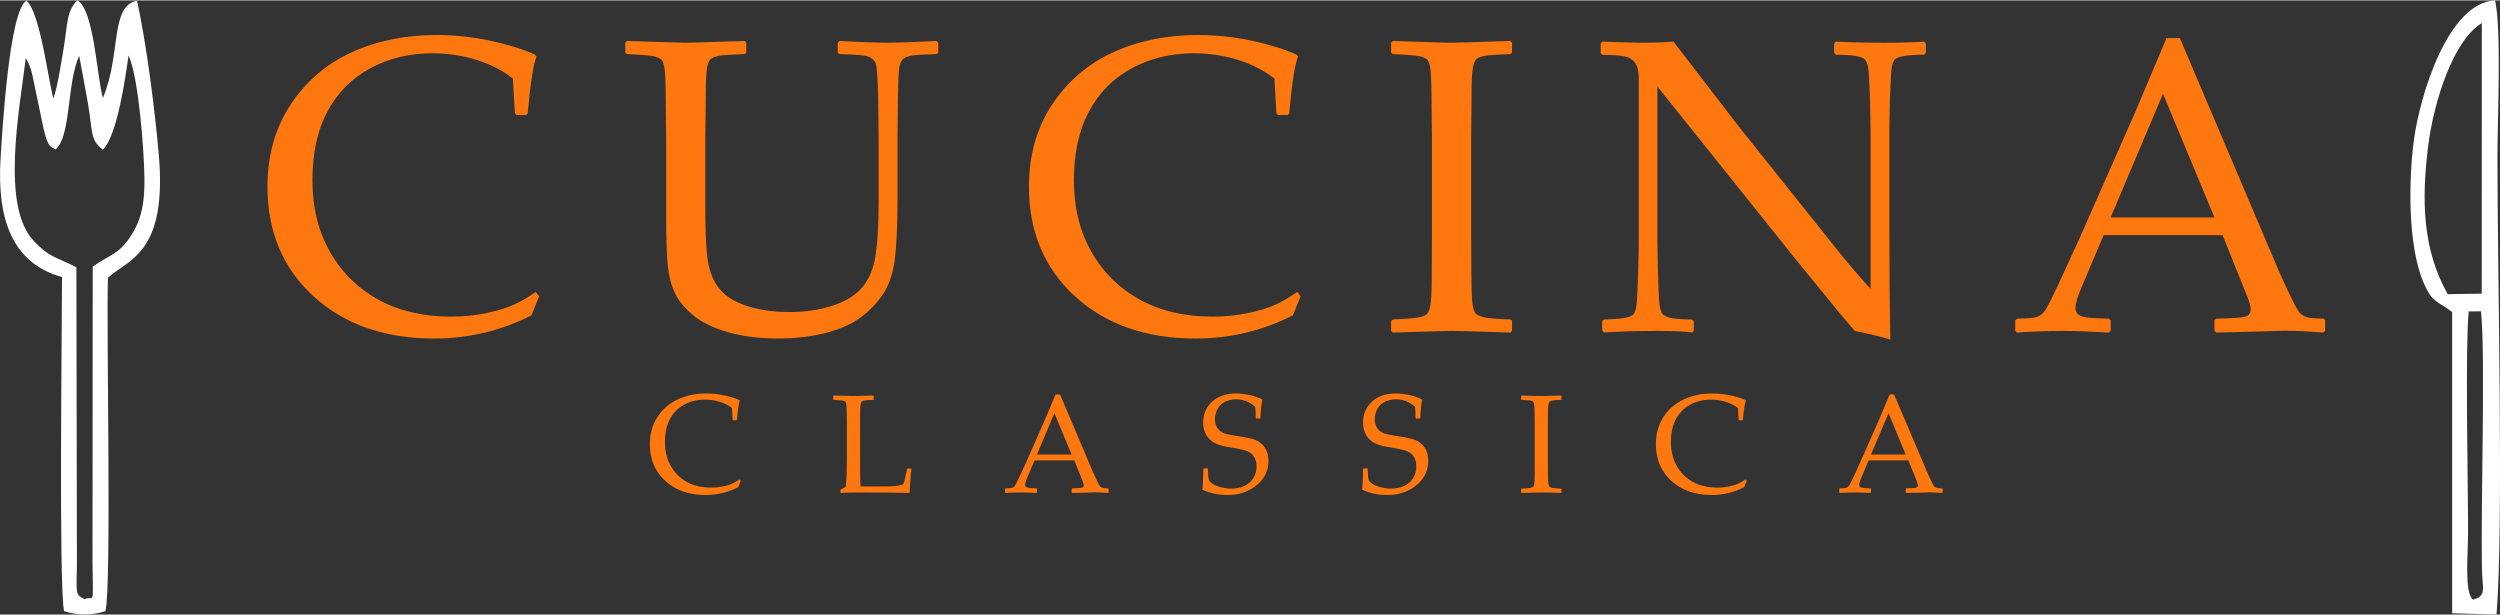
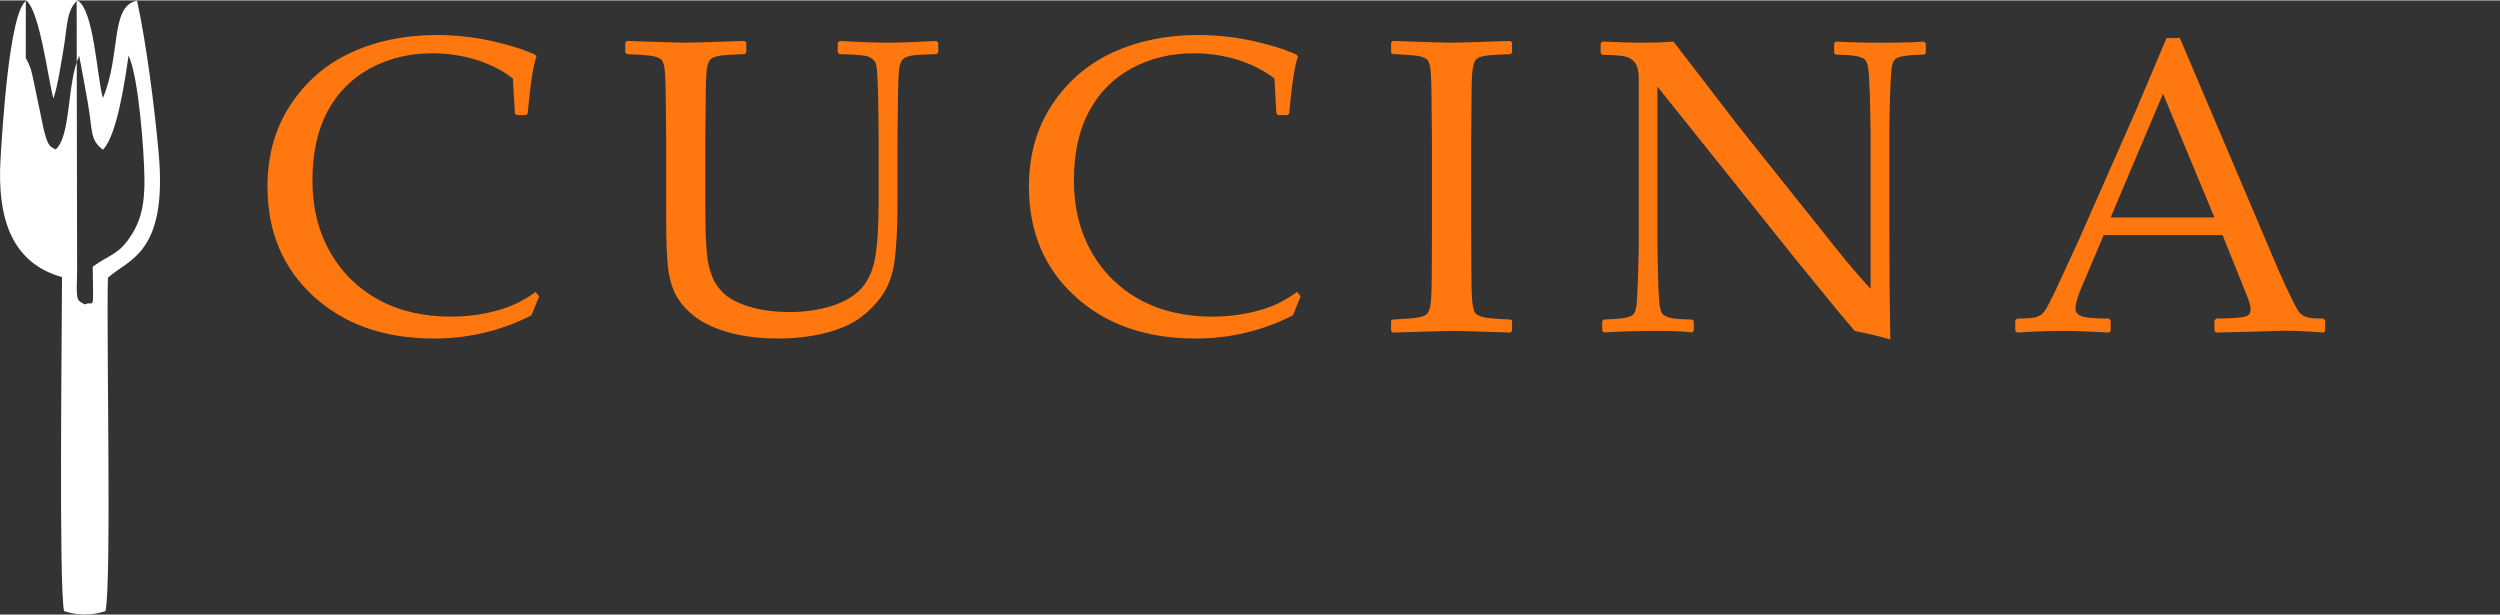
<svg xmlns="http://www.w3.org/2000/svg" xml:space="preserve" width="248px" height="61px" version="1.1" style="shape-rendering:geometricPrecision; text-rendering:geometricPrecision; image-rendering:optimizeQuality; fill-rule:evenodd; clip-rule:evenodd" viewBox="0 0 243.48 59.81">
  <rect x="0" y="0" width="243.48" height="59.81" fill="#333333" stroke="none" />
  <defs>
    <style type="text/css">
   
    .fil1 {fill:white}
    .fil0 {fill:#FF770F;fill-rule:nonzero}
   
  </style>
  </defs>
  <g id="Layer_x0020_1">
    <path class="fil0" d="M52.51 28.82l-0.75 1.85c-2.96,1.51 -6.12,2.26 -9.48,2.26 -4.81,0 -8.72,-1.36 -11.72,-4.09 -3.01,-2.74 -4.51,-6.31 -4.51,-10.72 0,-3.03 0.75,-5.69 2.25,-7.96 1.5,-2.27 3.47,-3.97 5.94,-5.1 2.45,-1.12 5.22,-1.69 8.28,-1.69 1.77,0 3.53,0.19 5.26,0.56 1.72,0.38 3.17,0.82 4.33,1.35l0.14 0.19c-0.3,0.75 -0.59,2.6 -0.86,5.54l-0.14 0.16 -0.93 0 -0.17 -0.16 -0.2 -3.4c-0.97,-0.77 -2.14,-1.37 -3.52,-1.81 -1.38,-0.43 -2.82,-0.65 -4.31,-0.65 -2.25,0 -4.27,0.49 -6.05,1.46 -1.79,0.96 -3.18,2.36 -4.17,4.19 -0.98,1.83 -1.47,4.07 -1.47,6.73 0,2.66 0.58,5 1.74,7.01 1.15,2.01 2.74,3.55 4.74,4.64 2.01,1.08 4.35,1.62 7.03,1.62 1.19,0 2.32,-0.12 3.42,-0.34 1.09,-0.23 2,-0.51 2.72,-0.84 0.73,-0.34 1.42,-0.74 2.09,-1.23l0.34 0.43zm8.39 -24.72l0.16 -0.15c3.31,0.11 5.21,0.17 5.72,0.17 0.46,0 2.37,-0.06 5.74,-0.17l0.16 0.15 0 0.99 -0.16 0.14c-0.93,0.03 -1.64,0.07 -2.13,0.12 -0.5,0.05 -0.86,0.16 -1.09,0.3 -0.23,0.15 -0.38,0.49 -0.46,1.03 -0.06,0.54 -0.1,1.29 -0.1,2.25l-0.05 4.6 0 6.35c0,2.1 0.05,3.63 0.14,4.61 0.08,0.98 0.27,1.8 0.56,2.48 0.29,0.67 0.72,1.25 1.3,1.74 0.59,0.48 1.43,0.88 2.53,1.19 1.09,0.3 2.32,0.45 3.72,0.45 1.46,0 2.83,-0.2 4.1,-0.6 1.27,-0.41 2.24,-1 2.91,-1.77 0.66,-0.77 1.1,-1.79 1.31,-3.05 0.2,-1.26 0.31,-3.01 0.31,-5.25l0 -6.15c0,-1.04 -0.02,-2.47 -0.05,-4.29 -0.04,-1.82 -0.12,-2.87 -0.24,-3.14 -0.13,-0.27 -0.36,-0.48 -0.7,-0.62 -0.34,-0.14 -1.29,-0.22 -2.83,-0.25l-0.16 -0.16 0 -0.93 0.16 -0.19c1.97,0.11 3.55,0.17 4.74,0.17 1.01,0 2.58,-0.06 4.71,-0.17l0.18 0.17 0 0.95 -0.18 0.16c-1.25,0.03 -2.07,0.08 -2.45,0.15 -0.37,0.08 -0.64,0.19 -0.8,0.33 -0.15,0.15 -0.26,0.38 -0.34,0.68 -0.07,0.31 -0.12,1.19 -0.15,2.64l-0.05 4.5 0 6.07c0,2.43 -0.1,4.34 -0.28,5.74 -0.19,1.4 -0.61,2.55 -1.25,3.44 -0.65,0.9 -1.41,1.66 -2.3,2.27 -0.89,0.6 -2.03,1.07 -3.41,1.4 -1.39,0.32 -2.82,0.48 -4.32,0.48 -1.86,0 -3.51,-0.2 -4.94,-0.61 -1.44,-0.42 -2.56,-0.96 -3.39,-1.65 -0.82,-0.67 -1.42,-1.39 -1.78,-2.15 -0.36,-0.75 -0.59,-1.63 -0.7,-2.65 -0.1,-1.02 -0.16,-2.58 -0.16,-4.67l0 -7.67 -0.04 -3.9c-0.01,-1.52 -0.05,-2.5 -0.11,-2.94 -0.06,-0.44 -0.16,-0.73 -0.28,-0.88 -0.13,-0.15 -0.37,-0.26 -0.73,-0.36 -0.36,-0.09 -1.25,-0.16 -2.66,-0.22l-0.16 -0.14 0 -0.99zm65.77 24.72l-0.75 1.85c-2.96,1.51 -6.12,2.26 -9.48,2.26 -4.81,0 -8.72,-1.36 -11.72,-4.09 -3.01,-2.74 -4.51,-6.31 -4.51,-10.72 0,-3.03 0.75,-5.69 2.25,-7.96 1.5,-2.27 3.48,-3.97 5.94,-5.1 2.45,-1.12 5.22,-1.69 8.28,-1.69 1.77,0 3.53,0.19 5.26,0.56 1.73,0.38 3.17,0.82 4.33,1.35l0.15 0.19c-0.31,0.75 -0.6,2.6 -0.86,5.54l-0.15 0.16 -0.93 0 -0.17 -0.16 -0.19 -3.4c-0.98,-0.77 -2.15,-1.37 -3.53,-1.81 -1.38,-0.43 -2.82,-0.65 -4.31,-0.65 -2.25,0 -4.27,0.49 -6.05,1.46 -1.79,0.96 -3.18,2.36 -4.16,4.19 -0.99,1.83 -1.48,4.07 -1.48,6.73 0,2.66 0.58,5 1.74,7.01 1.15,2.01 2.74,3.55 4.74,4.64 2.01,1.08 4.35,1.62 7.03,1.62 1.19,0 2.33,-0.12 3.42,-0.34 1.09,-0.23 2,-0.51 2.73,-0.84 0.72,-0.34 1.41,-0.74 2.08,-1.23l0.34 0.43zm8.98 -24.87l2.49 0.08c1.64,0.06 2.72,0.09 3.22,0.09 0.45,0 2.36,-0.06 5.74,-0.17l0.16 0.15 0 0.99 -0.16 0.14c-0.92,0.03 -1.63,0.07 -2.13,0.12 -0.5,0.05 -0.87,0.16 -1.09,0.3 -0.23,0.15 -0.38,0.49 -0.45,1.03 -0.08,0.54 -0.11,1.29 -0.11,2.25l-0.04 4.6 0 9.25 0.02 3.9c0.01,1.5 0.05,2.48 0.12,2.92 0.06,0.44 0.16,0.73 0.29,0.88 0.13,0.15 0.37,0.27 0.73,0.36 0.36,0.11 1.25,0.18 2.66,0.24l0.16 0.11 0 1 -0.16 0.16c-0.07,0 -1.24,-0.03 -3.52,-0.11 -0.95,-0.03 -1.69,-0.05 -2.22,-0.05 -0.41,0 -2.32,0.06 -5.71,0.16l-0.17 -0.16 0 -1 0.17 -0.11c1.24,-0.06 2.06,-0.13 2.47,-0.2 0.42,-0.08 0.69,-0.19 0.83,-0.32 0.14,-0.12 0.26,-0.39 0.35,-0.8 0.08,-0.42 0.13,-1.34 0.14,-2.76l0.02 -4.22 0 -9.25 -0.04 -3.9c-0.01,-1.52 -0.05,-2.5 -0.11,-2.94 -0.06,-0.44 -0.15,-0.73 -0.28,-0.88 -0.12,-0.15 -0.37,-0.26 -0.72,-0.36 -0.37,-0.09 -1.25,-0.16 -2.66,-0.22l-0.17 -0.14 0 -0.99 0.17 -0.15zm20.57 28.39l-0.18 -0.19 0 -0.92 0.18 -0.15c0.82,-0.02 1.47,-0.07 1.95,-0.15 0.49,-0.07 0.8,-0.21 0.94,-0.39 0.14,-0.19 0.23,-0.49 0.28,-0.9 0.05,-0.42 0.09,-1.35 0.14,-2.8 0.05,-1.45 0.07,-2.49 0.07,-3.12l0 -16.15c0,-0.68 -0.13,-1.18 -0.37,-1.51 -0.25,-0.32 -0.58,-0.53 -1.01,-0.61 -0.42,-0.09 -1.15,-0.14 -2.18,-0.15l-0.15 -0.17 0 -0.93 0.15 -0.19c1.84,0.07 3.05,0.11 3.62,0.11 1.35,0 2.45,-0.04 3.32,-0.11l6.37 8.28 9.38 11.75c1.13,1.43 2.28,2.78 3.45,4.05l0 -15.46c0,-0.49 -0.02,-1.5 -0.06,-3.07 -0.05,-1.56 -0.11,-2.56 -0.17,-2.97 -0.07,-0.43 -0.19,-0.71 -0.35,-0.86 -0.17,-0.14 -0.49,-0.26 -0.94,-0.33 -0.46,-0.07 -1.09,-0.11 -1.87,-0.12l-0.16 -0.17 0 -0.91 0.16 -0.19c1.08,0.07 2.62,0.11 4.62,0.11 1.82,0 3.15,-0.04 3.97,-0.11l0.18 0.19 0 0.91 -0.16 0.17c-0.88,0.01 -1.56,0.06 -2.04,0.15 -0.47,0.08 -0.77,0.22 -0.9,0.43 -0.12,0.19 -0.2,0.49 -0.25,0.88 -0.04,0.38 -0.09,1.3 -0.14,2.75 -0.04,1.45 -0.06,2.5 -0.06,3.14l0 9.49 0.02 5.5c0.02,1.8 0.04,3.6 0.07,5.41 -0.66,-0.22 -1.81,-0.5 -3.46,-0.84l-1.42 -1.67 -4.25 -5.2 -13.55 -16.93 0 15.33c0,0.62 0.03,1.71 0.07,3.28 0.04,1.57 0.1,2.52 0.17,2.85 0.07,0.34 0.15,0.57 0.26,0.69 0.11,0.13 0.34,0.25 0.69,0.36 0.35,0.1 1.08,0.16 2.19,0.18l0.16 0.15 0 0.94 -0.16 0.17c-0.69,-0.1 -1.81,-0.15 -3.36,-0.15 -1.99,0 -3.73,0.05 -5.22,0.15zm40.23 0.01l-0.18 -0.16 0 -1.03 0.18 -0.17c0.97,-0.01 1.6,-0.06 1.88,-0.15 0.28,-0.08 0.53,-0.26 0.75,-0.51 0.21,-0.26 0.66,-1.12 1.33,-2.55l2.1 -4.56 5.43 -12.31c1.03,-2.41 2.04,-4.82 3.06,-7.24l1.3 0 8.53 20.07 1.14 2.68c0.33,0.76 0.72,1.59 1.15,2.48 0.43,0.89 0.73,1.42 0.9,1.58 0.17,0.15 0.37,0.28 0.62,0.36 0.24,0.09 0.8,0.14 1.65,0.15l0.16 0.17 0 1.03 -0.16 0.16c-1.41,-0.11 -2.69,-0.18 -3.82,-0.18 -2.21,0.07 -4.42,0.13 -6.63,0.18l-0.17 -0.16 0 -1.03 0.17 -0.17c1.49,-0.02 2.42,-0.08 2.79,-0.19 0.38,-0.09 0.56,-0.32 0.56,-0.69 0,-0.29 -0.09,-0.67 -0.28,-1.16l-2.45 -6.09 -11.58 0 -2.17 5.12c-0.39,0.92 -0.58,1.59 -0.58,2.02 0,0.33 0.17,0.58 0.53,0.73 0.37,0.17 1.27,0.25 2.73,0.26l0.17 0.17 0 1.03 -0.16 0.16c-1.72,-0.1 -3.22,-0.16 -4.52,-0.16 -1.46,0 -2.94,0.06 -4.43,0.16zm9.11 -11.21l10.11 0 -5.01 -12.05 -5.1 12.05z" />
-     <path class="fil0" d="M72.14 46.79l-0.25 0.62c-0.99,0.51 -2.05,0.76 -3.17,0.76 -1.61,0 -2.92,-0.46 -3.92,-1.37 -1.01,-0.92 -1.51,-2.11 -1.51,-3.58 0,-1.02 0.25,-1.91 0.76,-2.67 0.49,-0.76 1.16,-1.32 1.98,-1.7 0.82,-0.38 1.74,-0.57 2.77,-0.57 0.59,0 1.18,0.07 1.76,0.19 0.57,0.13 1.06,0.27 1.45,0.45l0.04 0.07c-0.1,0.25 -0.19,0.86 -0.28,1.85l-0.05 0.05 -0.31 0 -0.06 -0.05 -0.06 -1.14c-0.33,-0.26 -0.72,-0.46 -1.18,-0.6 -0.46,-0.15 -0.95,-0.22 -1.44,-0.22 -0.76,0 -1.43,0.16 -2.03,0.49 -0.6,0.32 -1.06,0.78 -1.39,1.4 -0.33,0.61 -0.49,1.36 -0.49,2.25 0,0.89 0.19,1.67 0.58,2.34 0.38,0.67 0.91,1.19 1.58,1.55 0.67,0.36 1.46,0.54 2.35,0.54 0.4,0 0.78,-0.04 1.15,-0.11 0.36,-0.08 0.67,-0.17 0.91,-0.28 0.24,-0.11 0.47,-0.25 0.7,-0.41l0.11 0.14zm9.01 -8.26l0.05 -0.05c1.11,0.03 1.75,0.05 1.92,0.05 0.15,0 0.79,-0.02 1.91,-0.05l0.06 0.05 0 0.33 -0.06 0.05c-0.3,0.01 -0.54,0.02 -0.71,0.04 -0.17,0.01 -0.29,0.05 -0.36,0.1 -0.08,0.05 -0.13,0.16 -0.15,0.34 -0.03,0.18 -0.04,0.43 -0.04,0.75l-0.01 1.54 0 2.95c0,0.74 0,1.26 0.01,1.55l0.03 1.16 1.37 0c1.08,0 1.76,-0.01 2.03,-0.04 0.27,-0.03 0.53,-0.09 0.78,-0.19 0.05,-0.11 0.12,-0.37 0.21,-0.77 0.09,-0.4 0.14,-0.64 0.14,-0.7l0.06 -0.05 0.33 0 0.05 0.05c-0.04,0.18 -0.07,0.52 -0.11,1.04 -0.04,0.51 -0.06,0.92 -0.06,1.24l-0.05 0.05c-0.85,-0.02 -1.96,-0.04 -3.34,-0.04l-1.95 -0.01c-0.44,0 -0.9,0.02 -1.36,0.05l-0.05 -0.05 0 -0.22 0.05 -0.07c0.28,-0.14 0.43,-0.23 0.45,-0.26 0.03,-0.03 0.06,-0.32 0.09,-0.86 0.03,-0.54 0.04,-1.2 0.04,-1.96l0 -2.87 -0.01 -1.3c-0.01,-0.51 -0.02,-0.84 -0.04,-0.99 -0.02,-0.14 -0.05,-0.24 -0.09,-0.29 -0.04,-0.05 -0.13,-0.09 -0.25,-0.12 -0.12,-0.03 -0.41,-0.05 -0.89,-0.07l-0.05 -0.05 0 -0.33zm16.79 9.44l-0.06 -0.05 0 -0.35 0.06 -0.05c0.32,0 0.53,-0.02 0.63,-0.05 0.09,-0.03 0.17,-0.09 0.25,-0.17 0.07,-0.09 0.22,-0.38 0.44,-0.85l0.71 -1.53 1.81 -4.12c0.35,-0.8 0.68,-1.61 1.02,-2.42l0.44 0 2.85 6.71 0.38 0.9c0.11,0.25 0.24,0.53 0.39,0.83 0.14,0.3 0.24,0.47 0.3,0.53 0.05,0.05 0.12,0.09 0.2,0.12 0.09,0.03 0.27,0.05 0.56,0.05l0.05 0.05 0 0.35 -0.05 0.05c-0.48,-0.04 -0.9,-0.06 -1.28,-0.06 -0.74,0.03 -1.48,0.05 -2.22,0.06l-0.05 -0.05 0 -0.35 0.05 -0.05c0.5,-0.01 0.81,-0.03 0.94,-0.06 0.12,-0.04 0.18,-0.11 0.18,-0.23 0,-0.1 -0.03,-0.23 -0.09,-0.39l-0.82 -2.04 -3.87 0 -0.73 1.71c-0.13,0.31 -0.19,0.53 -0.19,0.68 0,0.11 0.06,0.19 0.18,0.24 0.12,0.06 0.42,0.09 0.91,0.09l0.06 0.05 0 0.35 -0.06 0.05c-0.57,-0.03 -1.07,-0.05 -1.51,-0.05 -0.49,0 -0.98,0.02 -1.48,0.05zm3.05 -3.74l3.38 0 -1.68 -4.03 -1.7 4.03zm16.21 1.39l0.05 -0.05 0.33 0 0.06 0.05c0.02,0.57 0.05,0.92 0.08,1.05 0.04,0.12 0.16,0.26 0.37,0.4 0.2,0.14 0.47,0.25 0.8,0.34 0.34,0.09 0.68,0.14 1.02,0.14 0.48,0 0.9,-0.09 1.28,-0.26 0.37,-0.18 0.67,-0.43 0.87,-0.77 0.21,-0.33 0.32,-0.71 0.32,-1.13 0,-0.3 -0.05,-0.55 -0.15,-0.77 -0.1,-0.22 -0.24,-0.39 -0.42,-0.52 -0.18,-0.14 -0.39,-0.23 -0.62,-0.3 -0.23,-0.06 -0.58,-0.13 -1.04,-0.21 -0.44,-0.07 -0.79,-0.14 -1.04,-0.19 -0.25,-0.06 -0.5,-0.15 -0.75,-0.27 -0.25,-0.12 -0.46,-0.27 -0.63,-0.46 -0.17,-0.18 -0.3,-0.41 -0.4,-0.68 -0.1,-0.27 -0.15,-0.56 -0.15,-0.86 0,-0.84 0.29,-1.52 0.87,-2.05 0.58,-0.54 1.36,-0.8 2.33,-0.8 0.39,0 0.81,0.05 1.27,0.14 0.45,0.1 0.87,0.24 1.25,0.43l0.04 0.08c-0.1,0.41 -0.16,0.99 -0.18,1.75l-0.06 0.05 -0.35 0 -0.05 -0.05c-0.01,-0.53 -0.02,-0.87 -0.04,-1 -0.02,-0.14 -0.22,-0.31 -0.61,-0.52 -0.39,-0.21 -0.81,-0.31 -1.26,-0.31 -0.38,0 -0.73,0.08 -1.06,0.23 -0.33,0.15 -0.58,0.39 -0.75,0.71 -0.17,0.33 -0.26,0.66 -0.26,1 0,0.26 0.05,0.5 0.16,0.7 0.1,0.2 0.23,0.36 0.39,0.48 0.17,0.12 0.36,0.21 0.57,0.26 0.22,0.06 0.61,0.13 1.19,0.22 0.79,0.11 1.36,0.24 1.72,0.4 0.36,0.16 0.65,0.41 0.86,0.75 0.22,0.35 0.33,0.76 0.33,1.25 0,0.95 -0.39,1.74 -1.16,2.37 -0.78,0.63 -1.71,0.95 -2.81,0.95 -0.93,0 -1.73,-0.17 -2.43,-0.5l-0.04 -0.08c0.05,-0.28 0.08,-0.94 0.1,-1.97zm15.56 0l0.06 -0.05 0.33 0 0.05 0.05c0.02,0.57 0.05,0.92 0.09,1.05 0.04,0.12 0.16,0.26 0.36,0.4 0.2,0.14 0.47,0.25 0.81,0.34 0.34,0.09 0.68,0.14 1.02,0.14 0.47,0 0.9,-0.09 1.27,-0.26 0.38,-0.18 0.67,-0.43 0.88,-0.77 0.21,-0.33 0.31,-0.71 0.31,-1.13 0,-0.3 -0.05,-0.55 -0.15,-0.77 -0.1,-0.22 -0.24,-0.39 -0.42,-0.52 -0.18,-0.14 -0.38,-0.23 -0.62,-0.3 -0.23,-0.06 -0.57,-0.13 -1.03,-0.21 -0.45,-0.07 -0.8,-0.14 -1.05,-0.19 -0.25,-0.06 -0.5,-0.15 -0.75,-0.27 -0.25,-0.12 -0.46,-0.27 -0.62,-0.46 -0.17,-0.18 -0.3,-0.41 -0.4,-0.68 -0.1,-0.27 -0.15,-0.56 -0.15,-0.86 0,-0.84 0.29,-1.52 0.87,-2.05 0.57,-0.54 1.35,-0.8 2.33,-0.8 0.38,0 0.81,0.05 1.26,0.14 0.46,0.1 0.88,0.24 1.25,0.43l0.05 0.08c-0.1,0.41 -0.16,0.99 -0.18,1.75l-0.06 0.05 -0.35 0 -0.06 -0.05c0,-0.53 -0.02,-0.87 -0.04,-1 -0.01,-0.14 -0.22,-0.31 -0.6,-0.52 -0.39,-0.21 -0.81,-0.31 -1.27,-0.31 -0.38,0 -0.73,0.08 -1.06,0.23 -0.33,0.15 -0.58,0.39 -0.75,0.71 -0.17,0.33 -0.25,0.66 -0.25,1 0,0.26 0.05,0.5 0.15,0.7 0.1,0.2 0.24,0.36 0.4,0.48 0.16,0.12 0.35,0.21 0.57,0.26 0.21,0.06 0.61,0.13 1.18,0.22 0.79,0.11 1.37,0.24 1.73,0.4 0.35,0.16 0.64,0.41 0.86,0.75 0.21,0.35 0.32,0.76 0.32,1.25 0,0.95 -0.39,1.74 -1.16,2.37 -0.77,0.63 -1.71,0.95 -2.81,0.95 -0.92,0 -1.73,-0.17 -2.42,-0.5l-0.04 -0.08c0.04,-0.28 0.07,-0.94 0.09,-1.97zm15.44 -7.14l0.83 0.03c0.55,0.01 0.91,0.02 1.08,0.02 0.15,0 0.79,-0.02 1.92,-0.05l0.05 0.05 0 0.33 -0.05 0.05c-0.31,0.01 -0.55,0.02 -0.71,0.04 -0.17,0.01 -0.29,0.05 -0.37,0.1 -0.07,0.05 -0.13,0.16 -0.15,0.34 -0.03,0.18 -0.04,0.43 -0.04,0.75l-0.01 1.54 0 3.09 0.01 1.31c0,0.5 0.01,0.83 0.04,0.97 0.02,0.15 0.05,0.25 0.09,0.3 0.05,0.05 0.13,0.09 0.25,0.12 0.12,0.03 0.41,0.06 0.89,0.08l0.05 0.04 0 0.33 -0.05 0.05c-0.03,0 -0.42,-0.01 -1.18,-0.04 -0.32,0 -0.56,-0.01 -0.74,-0.01 -0.14,0 -0.78,0.02 -1.91,0.05l-0.06 -0.05 0 -0.33 0.06 -0.04c0.41,-0.02 0.69,-0.04 0.83,-0.07 0.13,-0.03 0.23,-0.06 0.27,-0.1 0.05,-0.05 0.09,-0.14 0.12,-0.27 0.03,-0.14 0.04,-0.45 0.05,-0.93l0 -1.41 0 -3.09 -0.01 -1.3c0,-0.51 -0.02,-0.84 -0.04,-0.99 -0.02,-0.14 -0.05,-0.24 -0.09,-0.29 -0.04,-0.05 -0.12,-0.09 -0.24,-0.12 -0.12,-0.03 -0.42,-0.05 -0.89,-0.07l-0.06 -0.05 0 -0.33 0.06 -0.05zm21.92 8.31l-0.26 0.62c-0.99,0.51 -2.04,0.76 -3.16,0.76 -1.61,0 -2.92,-0.46 -3.92,-1.37 -1.01,-0.92 -1.51,-2.11 -1.51,-3.58 0,-1.02 0.25,-1.91 0.75,-2.67 0.5,-0.76 1.16,-1.32 1.99,-1.7 0.82,-0.38 1.74,-0.57 2.77,-0.57 0.59,0 1.17,0.07 1.75,0.19 0.58,0.13 1.06,0.27 1.45,0.45l0.05 0.07c-0.1,0.25 -0.2,0.86 -0.29,1.85l-0.05 0.05 -0.31 0 -0.05 -0.05 -0.07 -1.14c-0.32,-0.26 -0.72,-0.46 -1.18,-0.6 -0.46,-0.15 -0.94,-0.22 -1.44,-0.22 -0.75,0 -1.42,0.16 -2.02,0.49 -0.6,0.32 -1.06,0.78 -1.39,1.4 -0.33,0.61 -0.5,1.36 -0.5,2.25 0,0.89 0.2,1.67 0.59,2.34 0.38,0.67 0.91,1.19 1.58,1.55 0.67,0.36 1.46,0.54 2.35,0.54 0.4,0 0.78,-0.04 1.14,-0.11 0.37,-0.08 0.67,-0.17 0.91,-0.28 0.25,-0.11 0.48,-0.25 0.7,-0.41l0.12 0.14zm9.05 1.18l-0.05 -0.05 0 -0.35 0.05 -0.05c0.33,0 0.54,-0.02 0.63,-0.05 0.1,-0.03 0.18,-0.09 0.25,-0.17 0.08,-0.09 0.22,-0.38 0.45,-0.85l0.7 -1.53 1.82 -4.12c0.34,-0.8 0.68,-1.61 1.02,-2.42l0.43 0 2.86 6.71 0.38 0.9c0.11,0.25 0.24,0.53 0.38,0.83 0.15,0.3 0.25,0.47 0.3,0.53 0.06,0.05 0.13,0.09 0.21,0.12 0.08,0.03 0.27,0.05 0.55,0.05l0.05 0.05 0 0.35 -0.05 0.05c-0.47,-0.04 -0.9,-0.06 -1.28,-0.06 -0.74,0.03 -1.47,0.05 -2.21,0.06l-0.06 -0.05 0 -0.35 0.06 -0.05c0.5,-0.01 0.81,-0.03 0.93,-0.06 0.13,-0.04 0.19,-0.11 0.19,-0.23 0,-0.1 -0.03,-0.23 -0.09,-0.39l-0.83 -2.04 -3.87 0 -0.72 1.71c-0.13,0.31 -0.2,0.53 -0.2,0.68 0,0.11 0.06,0.19 0.18,0.24 0.12,0.06 0.43,0.09 0.91,0.09l0.06 0.05 0 0.35 -0.05 0.05c-0.58,-0.03 -1.08,-0.05 -1.51,-0.05 -0.49,0 -0.99,0.02 -1.49,0.05zm3.05 -3.74l3.38 0 -1.67 -4.03 -1.71 4.03z" />
-     <path class="fil1" d="M2.51 5.61l0.27 0.52c0.03,0.08 0.18,0.44 0.22,0.55 0.08,0.25 0.21,0.86 0.27,1.15l0.98 4.7c0.46,1.88 0.67,1.66 1.16,1.99 1.52,-1.26 1.09,-6.44 2.3,-9.13 0.29,1.53 0.59,3.12 0.85,4.62 0.49,2.82 0.18,3.54 1.46,4.53 1.41,-1.39 2.19,-7.04 2.5,-9.17 0.98,2.08 1.52,9.28 1.55,12.07 0.01,2.07 -0.22,3.73 -1.22,5.33 -1.26,2.02 -2.07,1.91 -3.82,3.16l-0.02 28.71c0.06,4.77 0.16,3.21 -0.76,3.68 -0.92,-0.47 -0.81,-0.42 -0.76,-3.32l-0.05 -29.01c-2.05,-1.06 -2.54,-0.88 -4.13,-2.54 -3.29,-3.41 -1.37,-12.98 -0.8,-17.84zm3.53 21.34c0,4.6 -0.32,30.22 0.2,32.53 1.28,0.43 2.73,0.43 4.03,0 0.61,-2.56 0.08,-27.23 0.24,-32.47 1.99,-1.81 5.81,-2.32 4.95,-12.06 -0.41,-4.59 -1.2,-10.71 -2.11,-14.92 -2.66,0.5 -1.54,5.28 -3.33,9.47 -0.6,-2.11 -0.85,-8.57 -2.48,-9.5 -1.07,0.97 -0.96,2.4 -1.36,4.79 -0.25,1.43 -0.56,3.58 -0.98,4.76 -0.5,-1.78 -1.3,-8.39 -2.62,-9.53 -1.69,0.95 -2.37,12.93 -2.52,15.29 -0.39,6.06 1.17,10.29 5.98,11.64z" />
-     <path class="fil1" d="M240.43 30.29l1.2 -0.01c0.45,4.31 -0.03,18.68 0.09,25.14 0.03,1.82 0.51,2.59 -0.88,2.94 -0.85,-0.73 -0.47,-4.45 -0.47,-6.48 0,-5.22 -0.29,-17.93 0.06,-21.59zm1.28 -28.08l-0.01 26.35 -3.31 0.05c-2.43,-4.31 -2.59,-9.04 -1.89,-14.55 0.55,-4.26 2.44,-10.19 5.21,-11.85zm-2.89 28.14l0 29.34 4.32 0.12c0.71,-8.63 0.09,-33.2 0.09,-44.64 0,-3.45 0.41,-12.35 -0.23,-15.17 -4.58,0.22 -7.28,9.19 -7.88,13.42 -0.54,3.84 -0.68,10.51 0.98,14.22 0.82,1.83 1.29,1.62 2.72,2.71z" />
+     <path class="fil1" d="M2.51 5.61l0.27 0.52c0.03,0.08 0.18,0.44 0.22,0.55 0.08,0.25 0.21,0.86 0.27,1.15l0.98 4.7c0.46,1.88 0.67,1.66 1.16,1.99 1.52,-1.26 1.09,-6.44 2.3,-9.13 0.29,1.53 0.59,3.12 0.85,4.62 0.49,2.82 0.18,3.54 1.46,4.53 1.41,-1.39 2.19,-7.04 2.5,-9.17 0.98,2.08 1.52,9.28 1.55,12.07 0.01,2.07 -0.22,3.73 -1.22,5.33 -1.26,2.02 -2.07,1.91 -3.82,3.16c0.06,4.77 0.16,3.21 -0.76,3.68 -0.92,-0.47 -0.81,-0.42 -0.76,-3.32l-0.05 -29.01c-2.05,-1.06 -2.54,-0.88 -4.13,-2.54 -3.29,-3.41 -1.37,-12.98 -0.8,-17.84zm3.53 21.34c0,4.6 -0.32,30.22 0.2,32.53 1.28,0.43 2.73,0.43 4.03,0 0.61,-2.56 0.08,-27.23 0.24,-32.47 1.99,-1.81 5.81,-2.32 4.95,-12.06 -0.41,-4.59 -1.2,-10.71 -2.11,-14.92 -2.66,0.5 -1.54,5.28 -3.33,9.47 -0.6,-2.11 -0.85,-8.57 -2.48,-9.5 -1.07,0.97 -0.96,2.4 -1.36,4.79 -0.25,1.43 -0.56,3.58 -0.98,4.76 -0.5,-1.78 -1.3,-8.39 -2.62,-9.53 -1.69,0.95 -2.37,12.93 -2.52,15.29 -0.39,6.06 1.17,10.29 5.98,11.64z" />
  </g>
</svg>